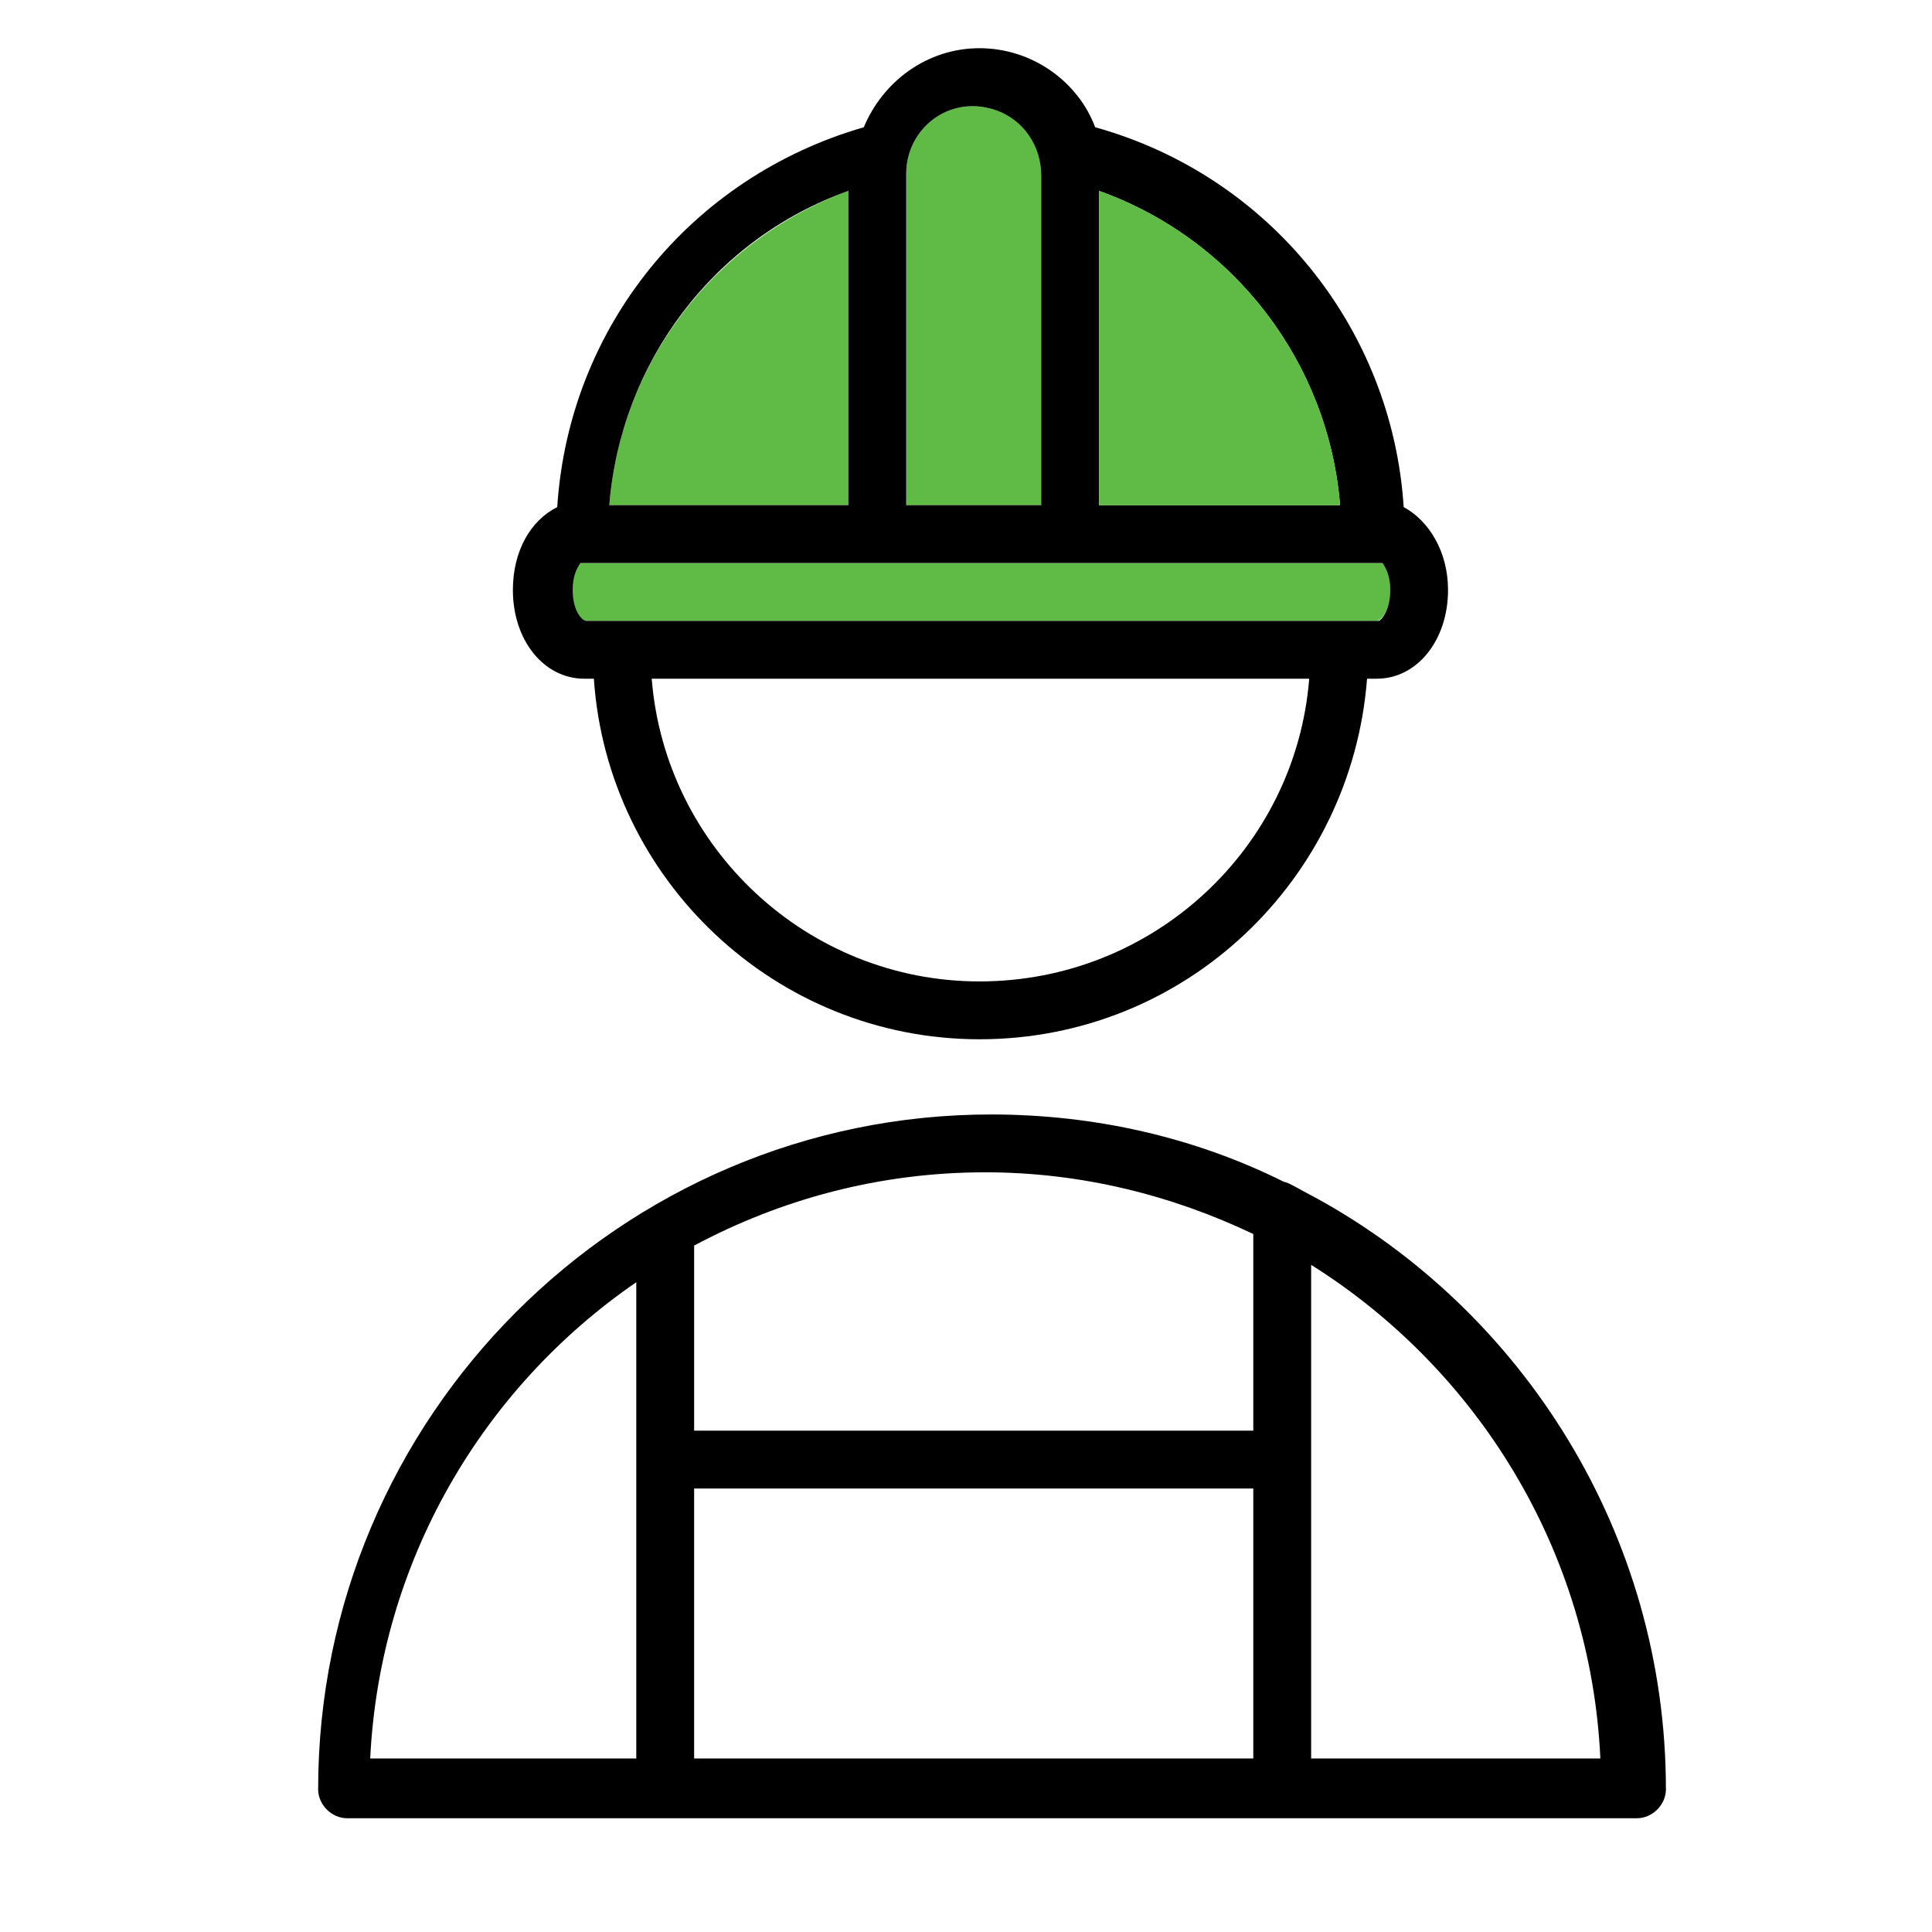
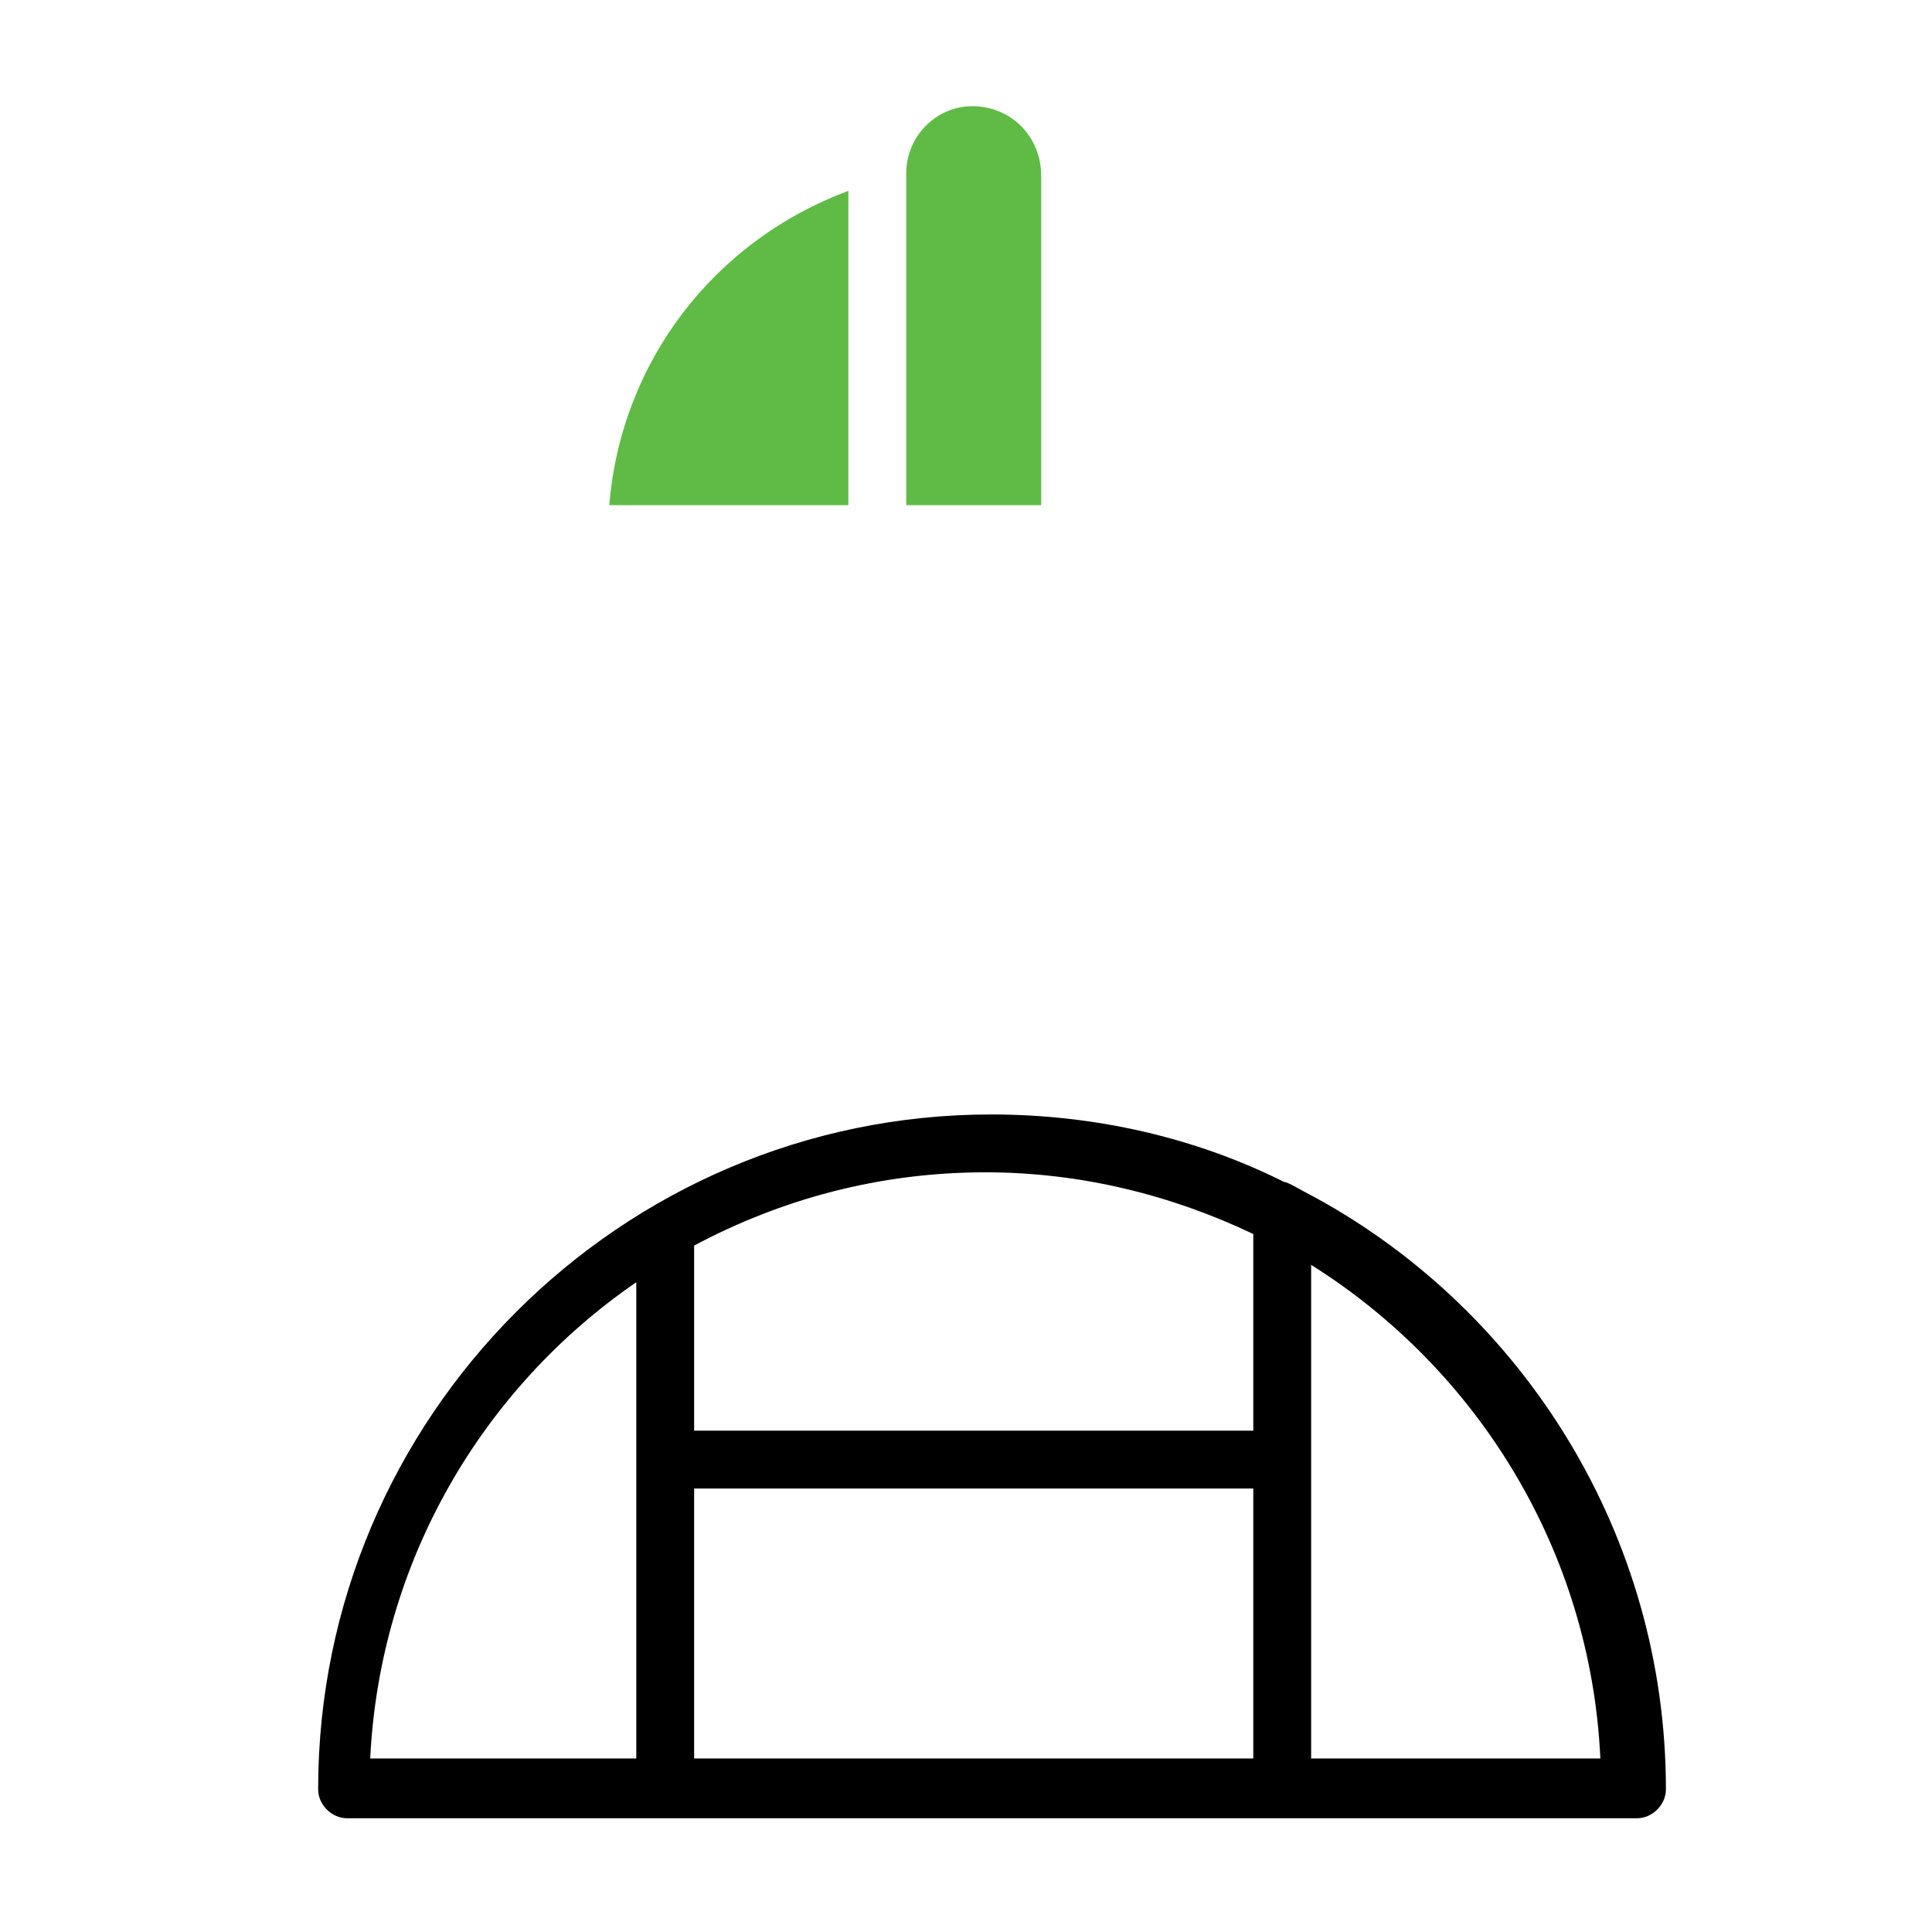
<svg xmlns="http://www.w3.org/2000/svg" id="Layer_1" x="0px" y="0px" viewBox="0 0 100.2 100.2" style="enable-background:new 0 0 100.2 100.2;" xml:space="preserve">
  <style type="text/css"> .st0{fill:#5FBB45;} </style>
  <g>
    <g id="XMLID_00000180336469290653778290000008909771426311248277_">
      <g>
-         <path class="st0" d="M71.7,29.2c0.2,0.3,0.4,0.7,0.4,1.4c0,1.1-0.5,1.6-0.7,1.6H30.3c-0.1,0-0.7-0.6-0.7-1.6 c0-0.7,0.2-1.1,0.4-1.4c0.1,0,0.2,0,0.3,0h41C71.5,29.2,71.6,29.2,71.7,29.2z" />
        <path class="st0" d="M54,9.1v17.1h-7V9c0-2.3,2.2-4.1,4.6-3.3C53.1,6.2,54,7.6,54,9.1z" />
        <path class="st0" d="M44,9.9v16.3H31.6C32.2,18.8,37,12.5,44,9.9z" />
        <path d="M68.2,62.1C79,68,86.4,79.6,86.4,92.8c0,0.8-0.7,1.5-1.5,1.5H18c-0.8,0-1.5-0.7-1.5-1.5c0-19.3,15.7-35,34.9-35 c5.4,0,10.6,1.2,15.2,3.5C66.8,61.3,67.6,61.8,68.2,62.1z M68,91.2h15c-0.5-10.8-6.4-20.2-15-25.6V91.2z M65,91.2v-14H36v14H65z M65,74.2V64c-4.2-2-8.9-3.2-13.9-3.2c-5.5,0-10.6,1.4-15.1,3.8c0,0,0,0.1,0,0.1v9.5H65z M33,91.2V66.5C25,72,19.7,81,19.2,91.2 H33z" />
-         <path d="M72.8,26.3c1.3,0.7,2.3,2.3,2.3,4.3c0,2.6-1.6,4.6-3.7,4.6h-0.5c-0.8,10.4-9.4,18.7-20.1,18.7c-10.6,0-19.3-8.3-20-18.7 h-0.5c-2.1,0-3.7-2-3.7-4.6c0-2,0.9-3.6,2.3-4.3C29.5,17,35.8,9.2,44.8,6.6c1-2.4,3.3-4.1,6-4.1s5.1,1.7,6,4.1 C65.8,9.1,72.2,17,72.8,26.3z M72.1,30.6c0-0.7-0.2-1.1-0.4-1.4c-0.1,0-0.2,0-0.3,0h-41c-0.1,0-0.2,0-0.3,0 c-0.2,0.3-0.4,0.7-0.4,1.4c0,1.1,0.5,1.6,0.7,1.6h41.1C71.6,32.2,72.1,31.7,72.1,30.6z M57,26.2h12.5C68.9,18.8,64,12.4,57,9.9 V26.2z M67.9,35.2H33.8c0.7,8.8,8.1,15.7,17,15.7C59.8,50.9,67.2,44,67.9,35.2z M54,26.2V9.1c0-1.5-0.9-2.9-2.4-3.4 C49.2,4.9,47,6.7,47,9v17.2H54z M44,26.2V9.9c-7,2.5-11.8,8.9-12.4,16.3H44z" />
-         <path class="st0" d="M69.5,26.2H57V9.9C64,12.4,68.9,18.8,69.5,26.2z" />
      </g>
      <g> </g>
    </g>
  </g>
</svg>